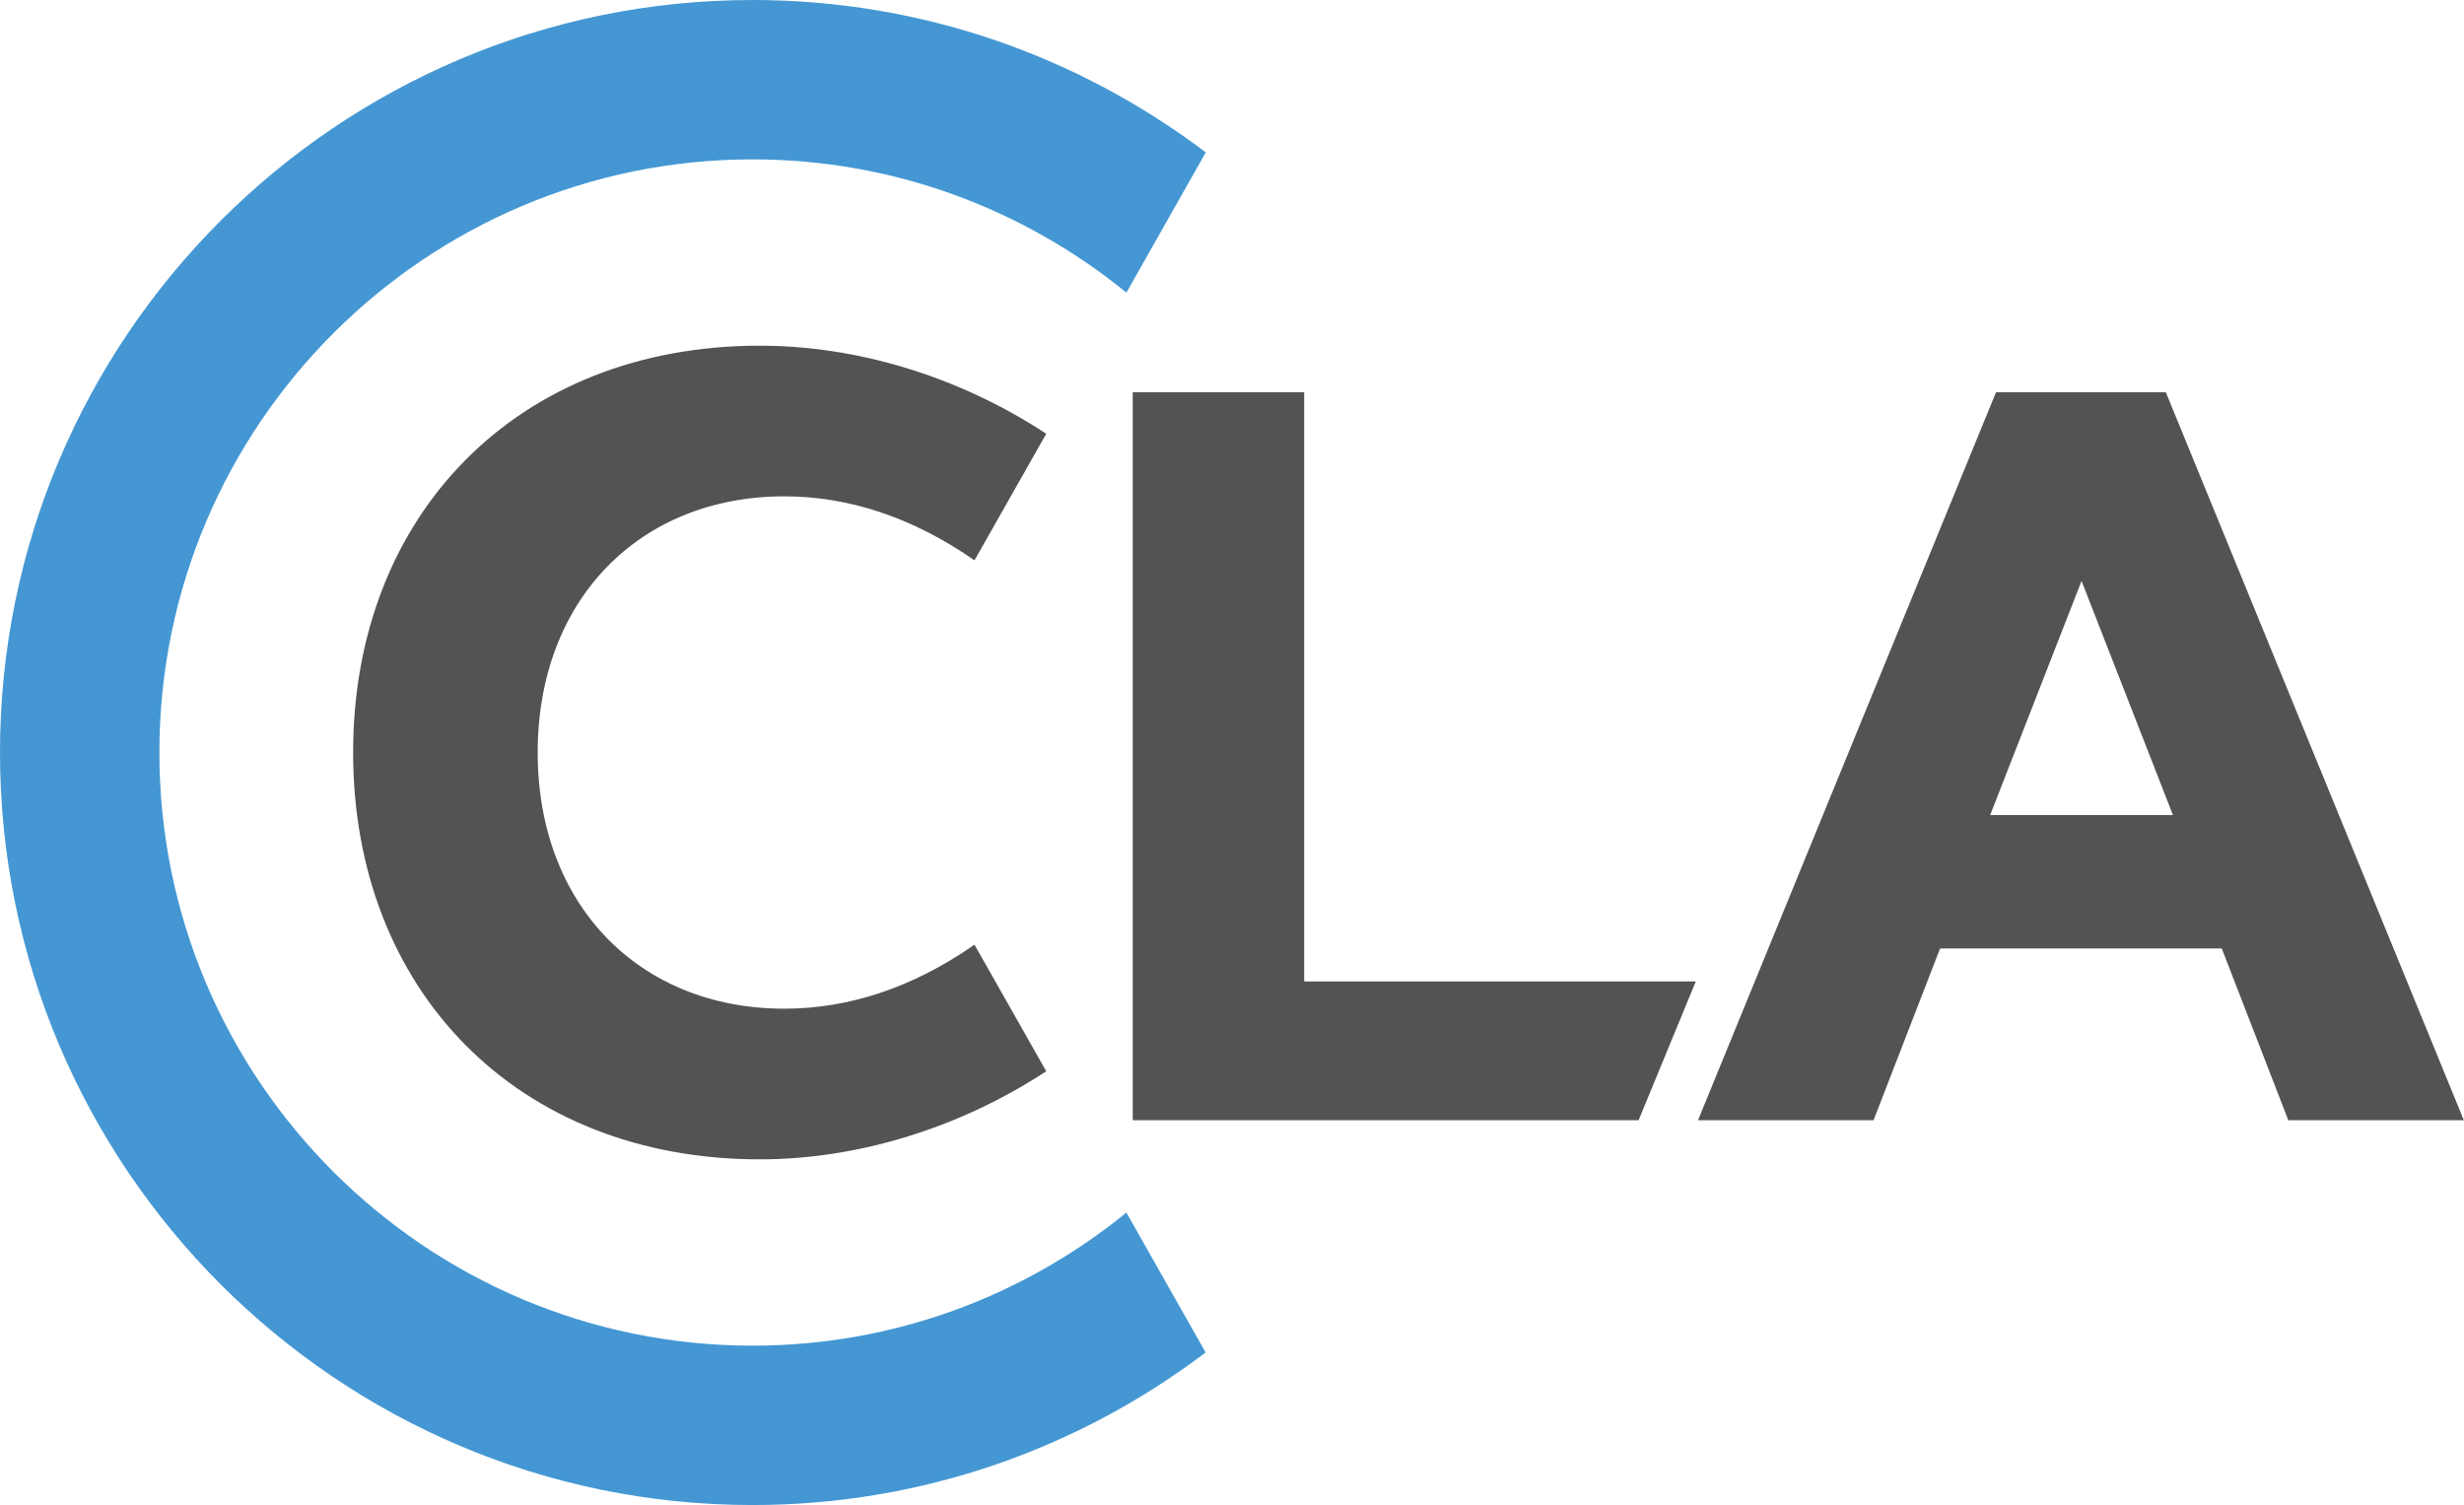
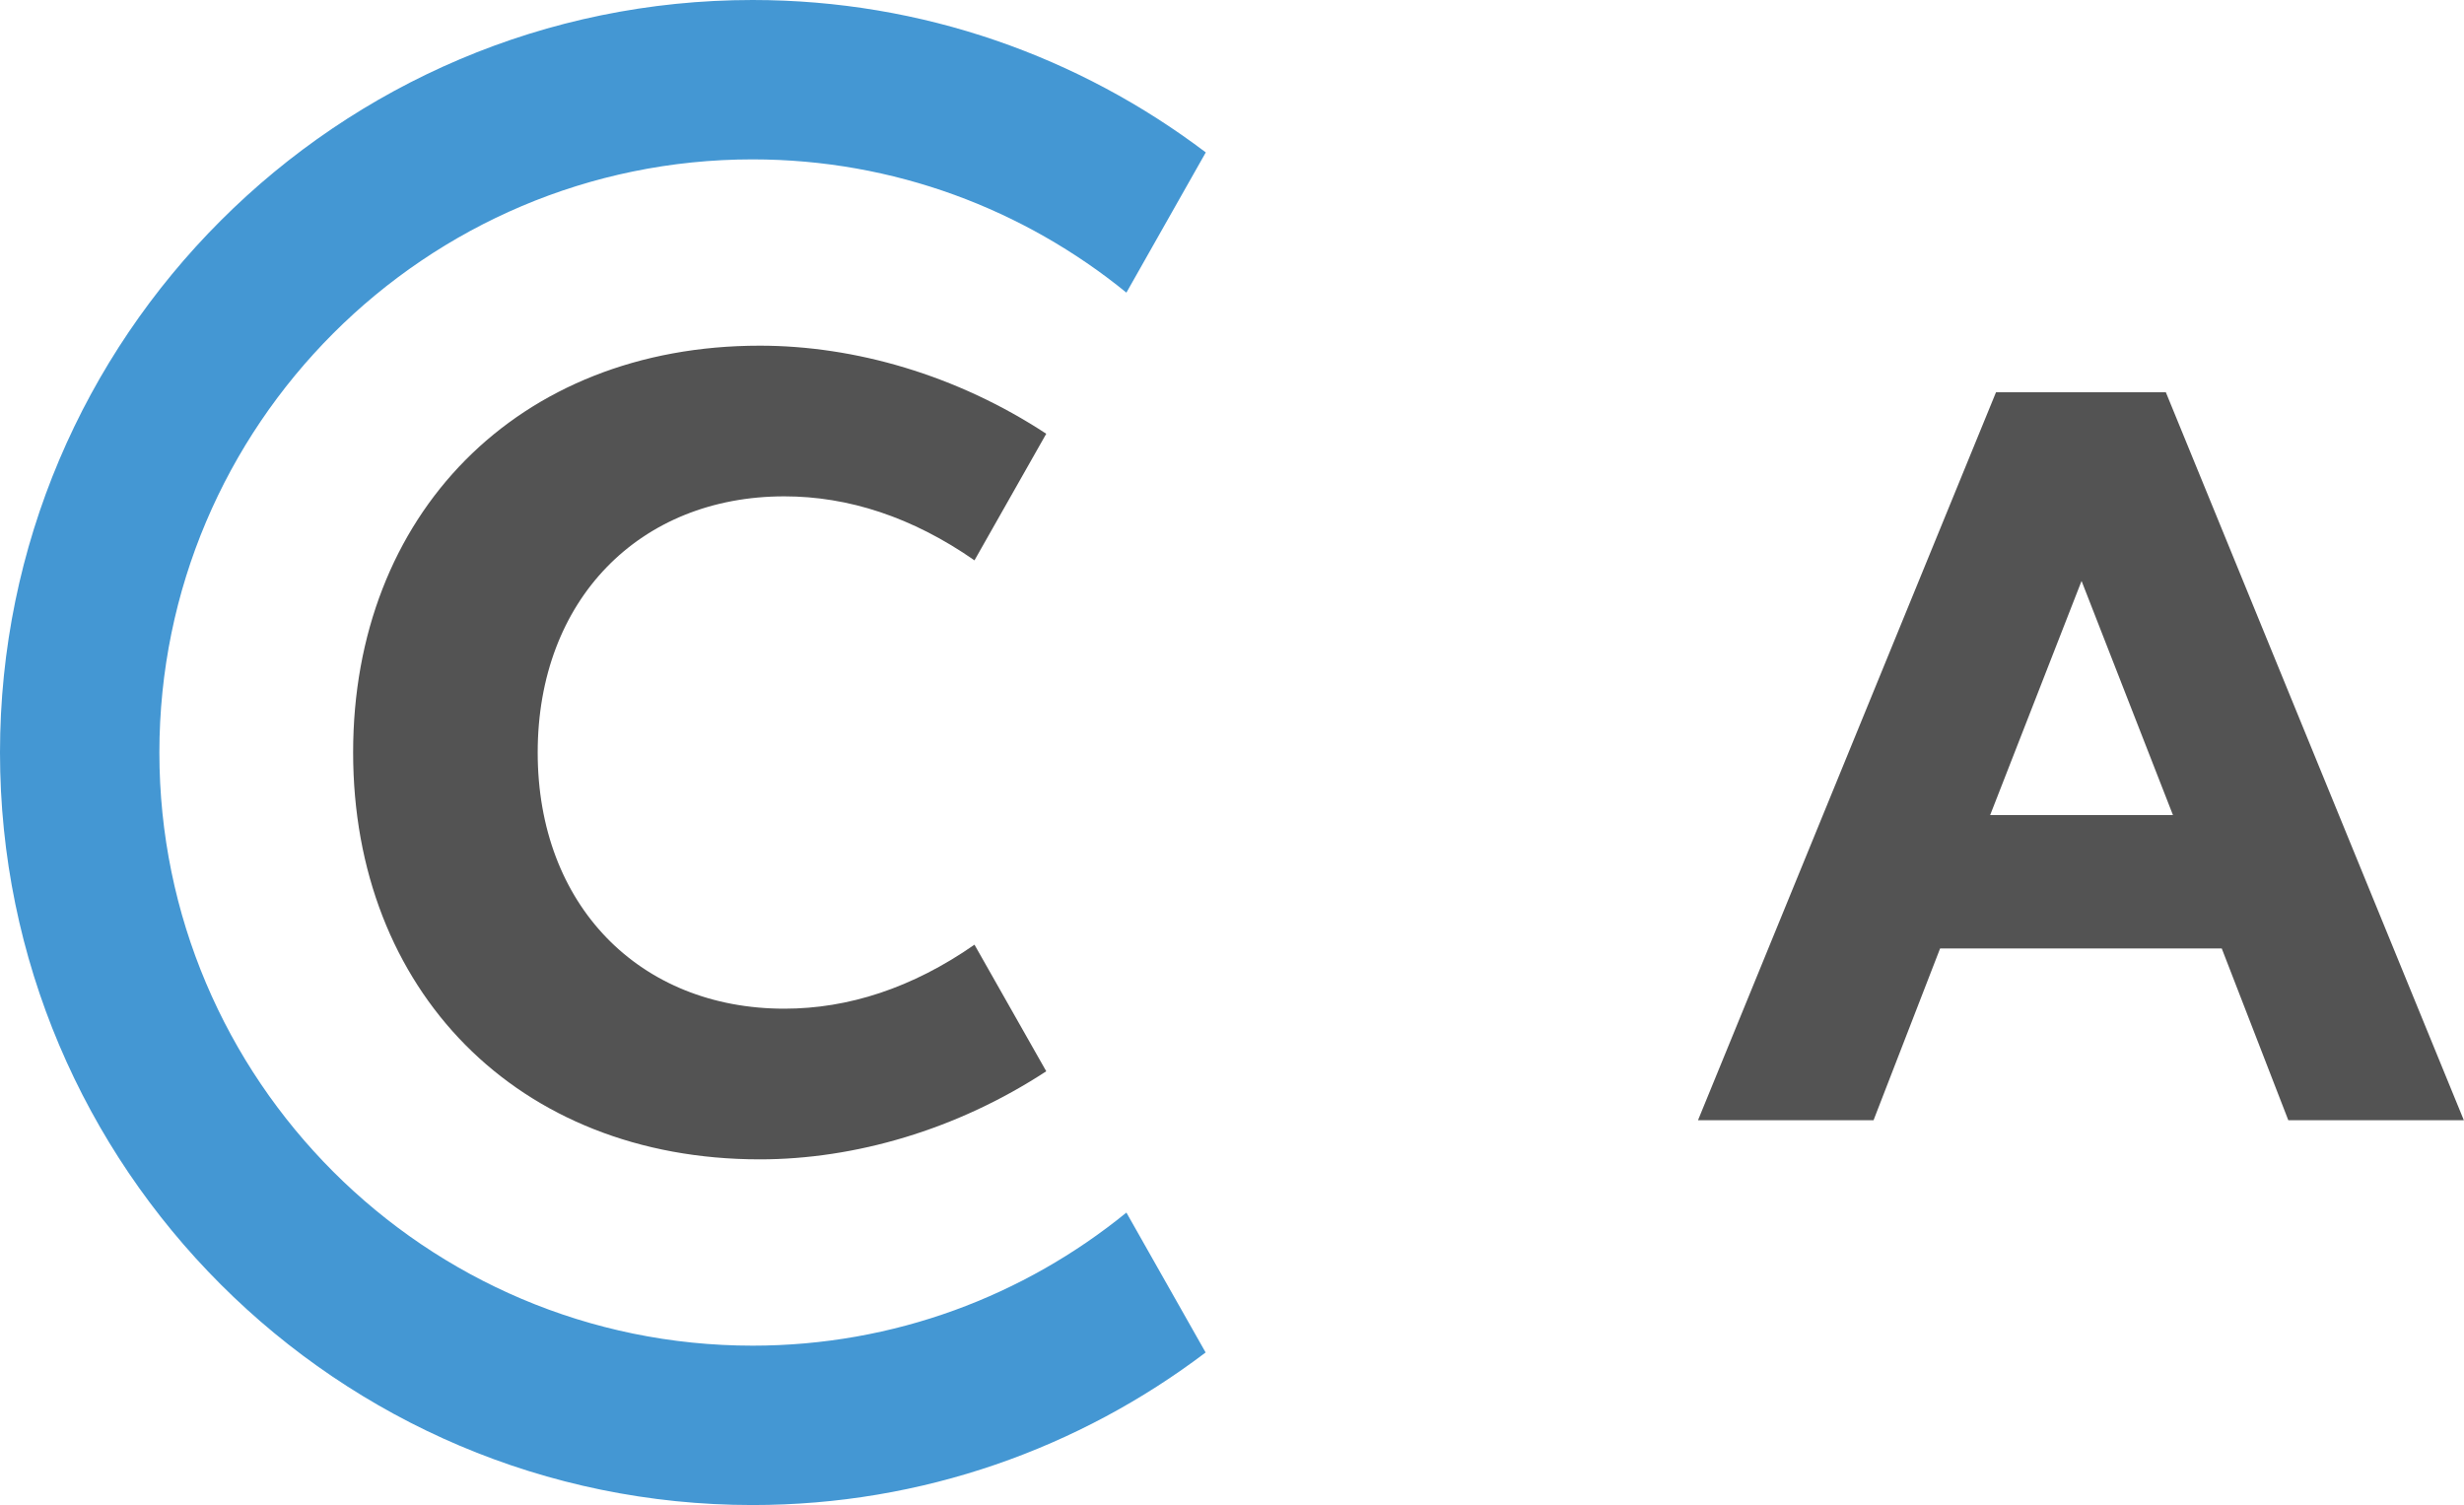
<svg xmlns="http://www.w3.org/2000/svg" id="Layer_2" viewBox="0 0 155.53 95">
  <defs>
    <style>.cls-1{fill:#4497d3;}.cls-2{fill:#535353;}</style>
  </defs>
  <g id="Layer_2-2">
-     <polygon class="cls-2" points="82.32 24.76 71.5 24.76 71.5 70.71 103.43 70.71 107.04 61.95 82.32 61.95 82.32 24.76 82.32 24.76" />
    <path class="cls-2" d="m125.62,51.45l5.77-14.78,5.77,14.78h-11.54Zm11.11-26.69h-10.74l-18.81,45.95h11.08l4.2-10.84h17.78l4.2,10.84h11.08l-18.81-45.95h0Z" />
    <path class="cls-1" d="m47.5,84.94c-20.65,0-37.44-16.8-37.44-37.44S26.85,10.06,47.5,10.06c8.94,0,17.15,3.16,23.6,8.41l5.01-8.85C68.14,3.59,58.24,0,47.5,0,21.31,0,0,21.31,0,47.5s21.31,47.5,47.5,47.5c10.74,0,20.64-3.6,28.6-9.63l-5-8.83c-6.45,5.25-14.66,8.4-23.6,8.4h0Z" />
    <path class="cls-2" d="m22.29,47.5c0,14.98,10.34,25.68,25.67,25.68,5.98,0,12.43-1.86,18.08-5.56l-4.53-7.99h0c-3.92,2.73-7.96,4.04-12,4.04-9.15,0-15.57-6.54-15.57-16.17s6.42-16.17,15.57-16.17c4.04,0,8.08,1.31,12,4.04l4.53-7.99c-5.65-3.71-12.09-5.56-18.08-5.56-15.33,0-25.67,10.7-25.67,25.67h0Z" />
  </g>
</svg>